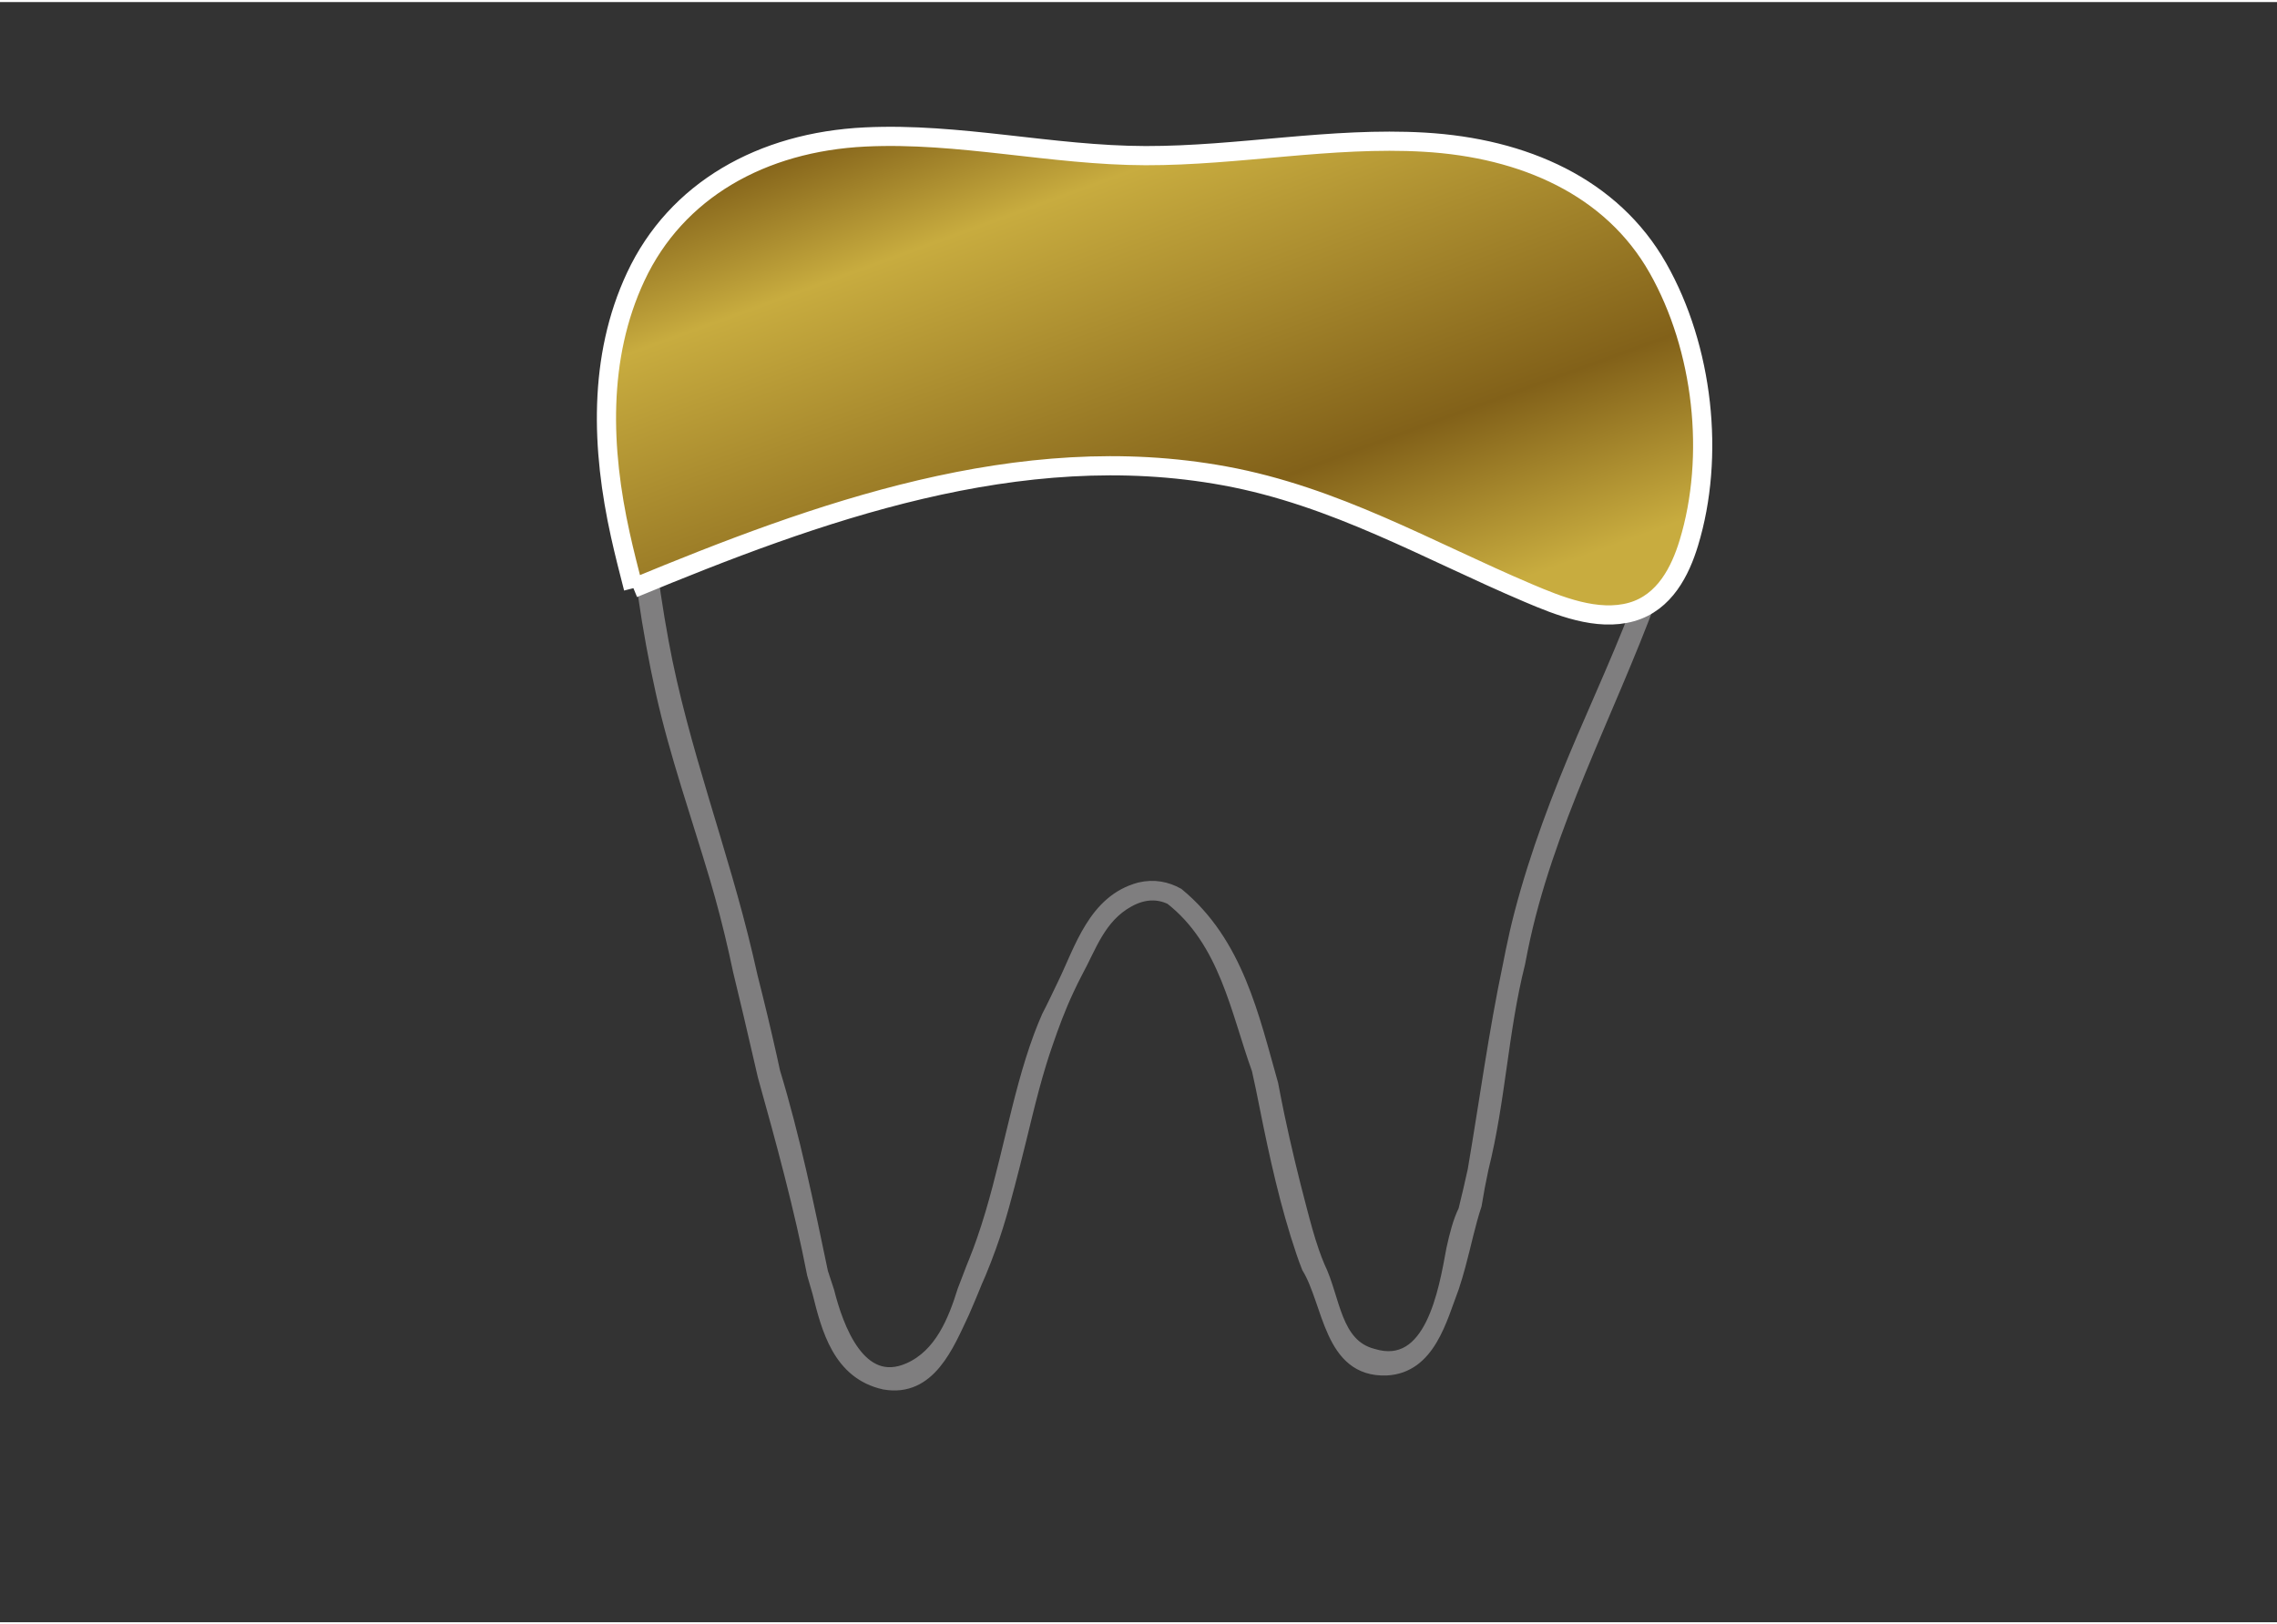
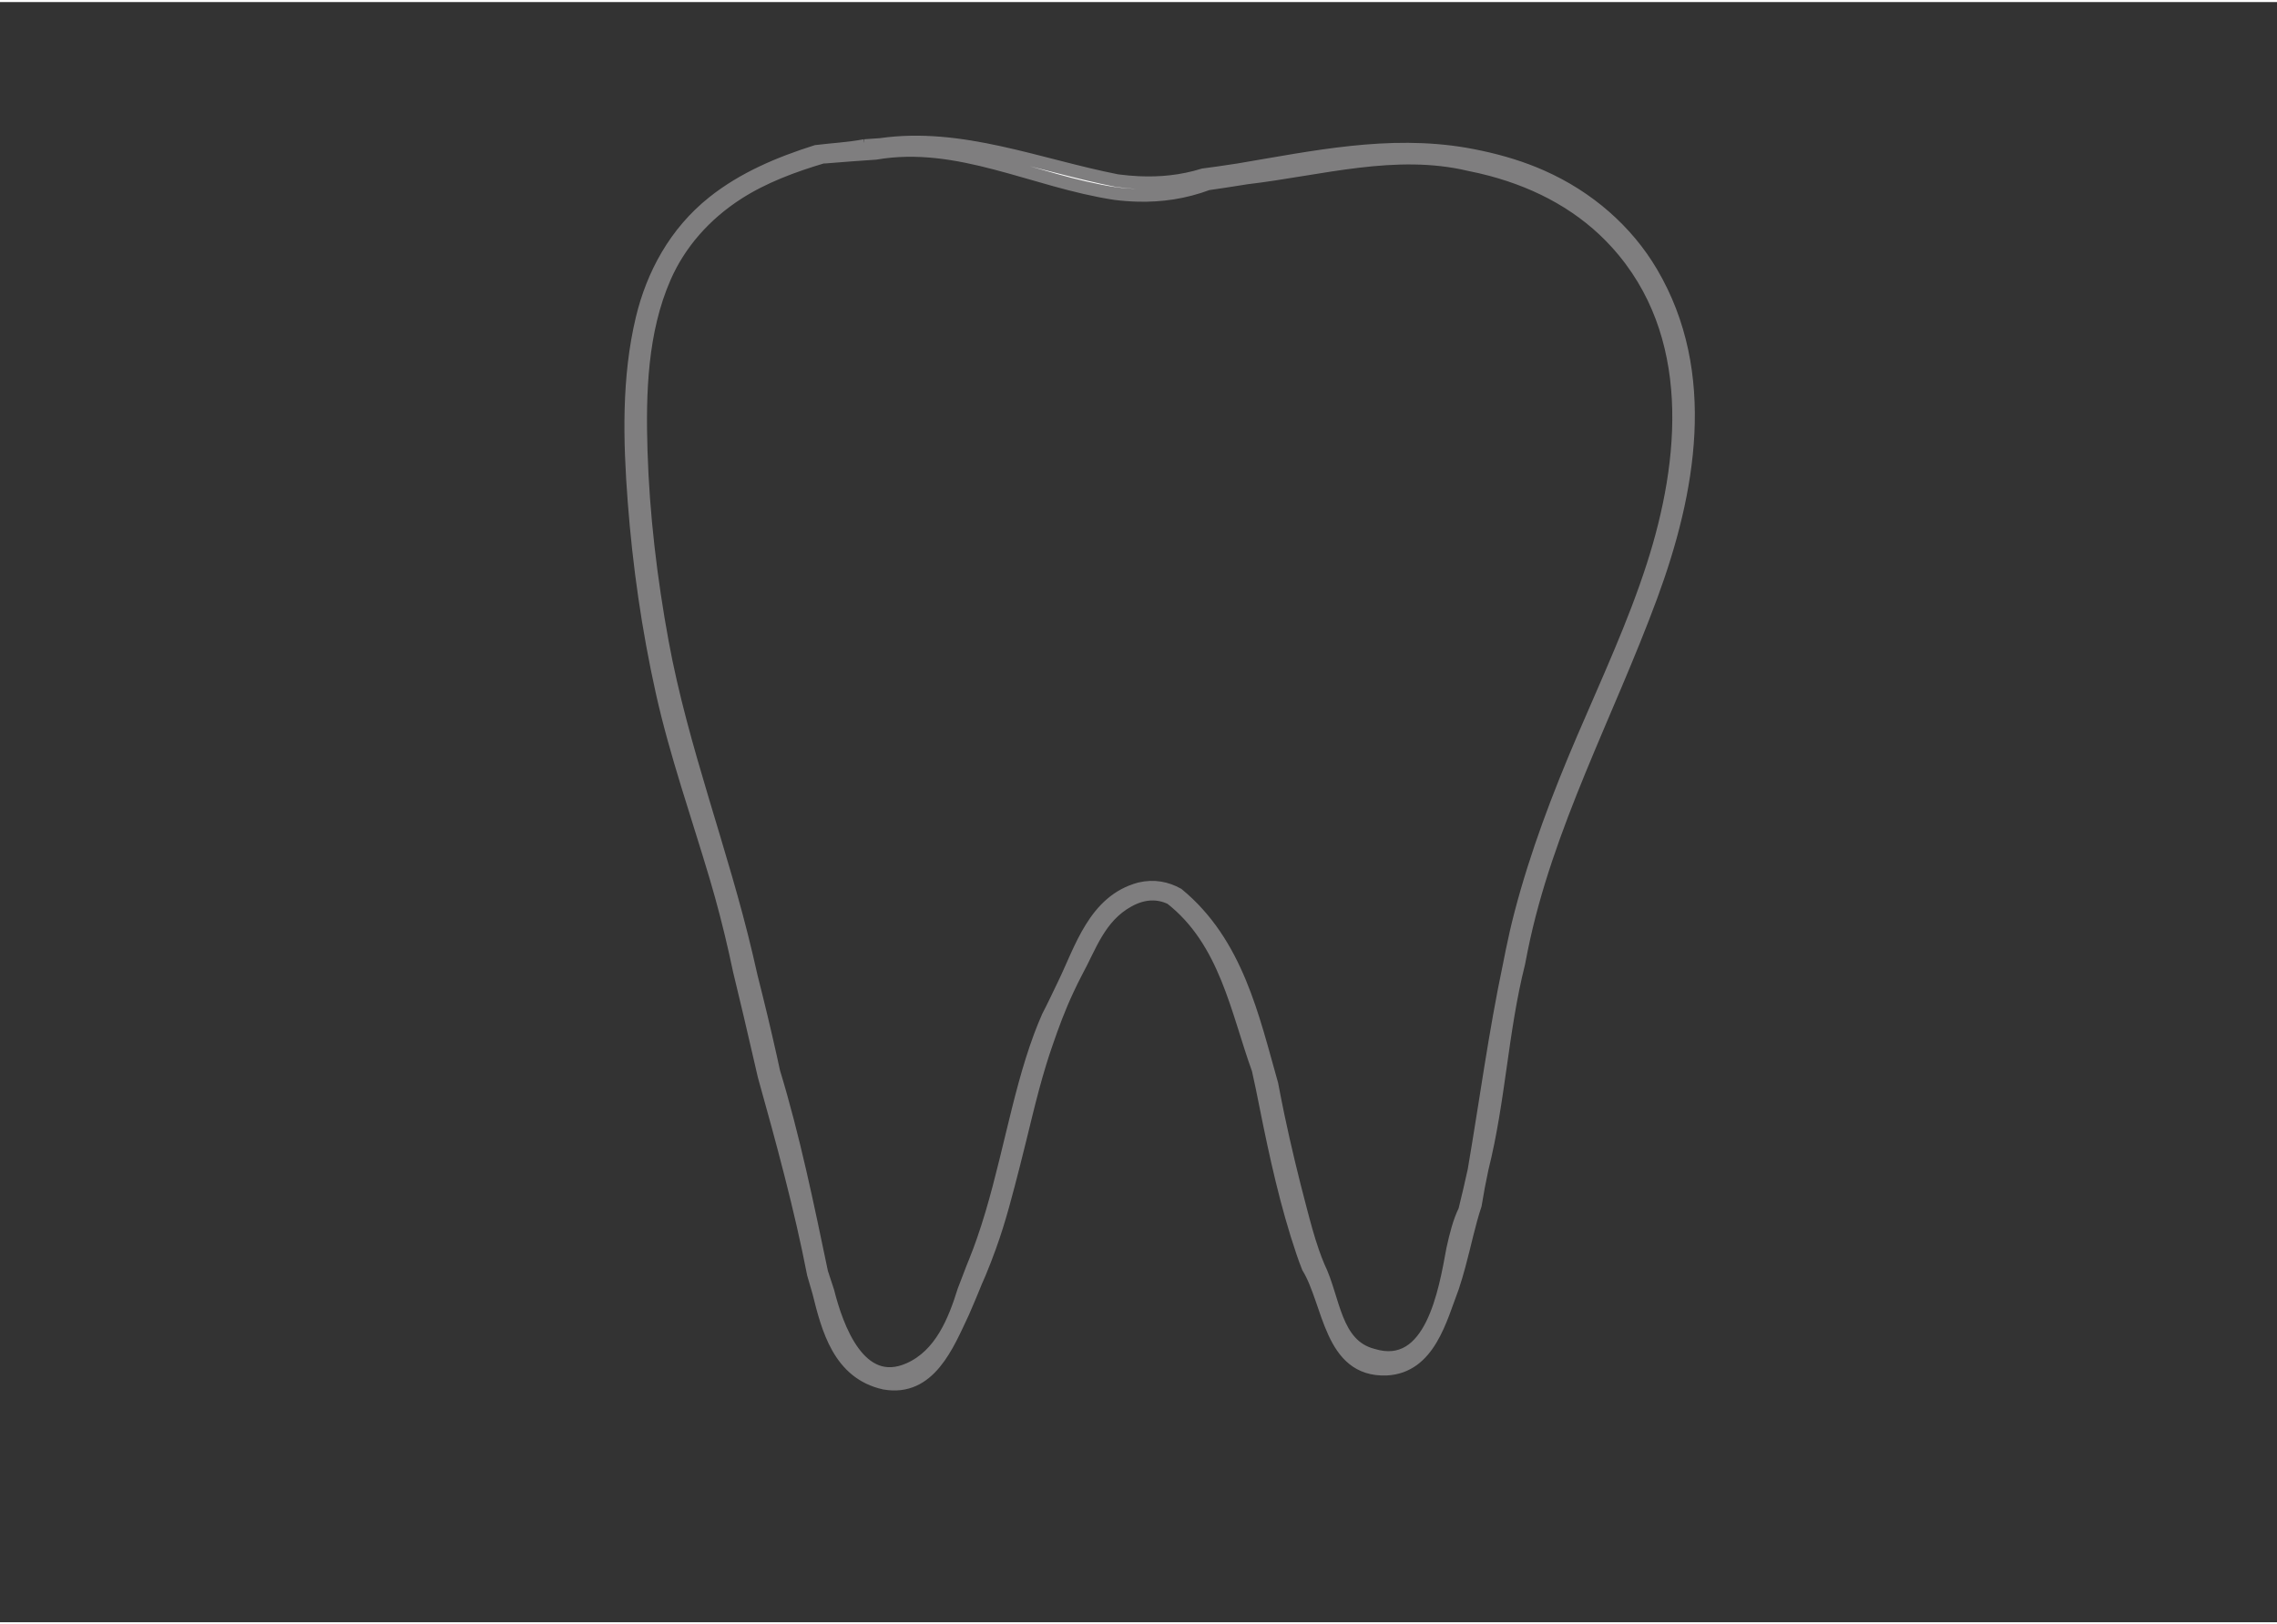
<svg xmlns="http://www.w3.org/2000/svg" version="1.0" id="Ebene_1" x="0px" y="0px" width="150" height="107" viewBox="0 0 1007 716.5" xml:space="preserve">
  <rect x="0" y="0" width="1007" height="716.5" fill="#333333" stroke="none" />
  <g id="Ebene_17">
    <path fill="#FFFFFF" stroke="#7F7E7F" stroke-width="5.657" stroke-miterlimit="10" d="M730.331,119.526   c-10.802-18.298-27.762-33.247-48.577-42.451c-8.521-3.769-17.541-6.515-26.819-8.512c-2.319-0.501-4.656-0.952-7.005-1.362   c-33.847-5.74-66.847,1.371-100.271,6.982c-2.938,0.46-5.884,0.903-8.834,1.316c-2.214,0.309-4.433,0.604-6.654,0.901   c-9.626,2.984-19.152,3.872-28.622,3.439c-3.154-0.145-6.305-0.436-9.448-0.846c-35.015-6.868-69.015-21.09-104.705-15.986   c-2.368,0.157-4.735,0.322-7.103,0.495c0.025-0.007,0.051-0.014,0.076-0.02c-7.018,1.33-14.241,1.691-21.368,2.559   c-16.51,5.231-32.294,11.903-45.583,22.488c-16.81,13.39-26.771,31.981-31.434,51.366c-6.317,26.265-5.589,54.174-3.565,80.81   c2.147,28.264,6.183,56.503,12.359,84.297c6.152,27.678,15.703,54.665,23.786,81.923c3.261,10.999,6.1,22.021,8.594,33.092   c0.624,2.767,1.226,5.538,1.808,8.313c3.115,12.93,6.207,25.818,9.144,38.753c0.6,2.584,1.192,5.172,1.792,7.759   c8.185,29.265,16.185,58.597,21.829,87.679c0.76,2.634,1.538,5.263,2.313,7.942c4.043,16.308,9.043,35.862,29.043,40.308   c20,3.555,28-16.889,34.851-31.407c1.383-3.146,2.639-6.184,3.913-9.207c1.169-2.872,2.321-5.705,3.539-8.39   c0.783-1.871,1.529-3.751,2.249-5.621c0.719-1.87,1.409-3.738,2.084-5.583c4.372-11.987,7.455-24.307,10.616-36.575   c3.848-14.926,7.086-30.038,11.619-44.81c0.906-2.954,1.865-5.895,2.891-8.817c2.715-7.926,5.677-15.879,9.269-23.522   c1.197-2.599,2.465-5.162,3.811-7.744c6.16-11.202,10.16-24.535,23.16-31.646c7-3.852,13.224-3.654,18.646-1.142   c24.354,18.918,29.354,50.028,38.67,75.691c1.246,5.4,2.313,10.846,3.408,16.295c4.369,21.798,9.123,43.682,16.313,64.81   c0.687,2.013,1.47,4.178,2.363,6.42c9.6,15.694,9.6,45.916,34.6,45.026c19-0.889,24-22.221,29.398-36.315   c1.052-3.176,1.968-6.298,2.811-9.442c2.53-9.239,4.398-18.638,7.164-26.878c0.438-2.739,0.91-5.441,1.416-8.121   c0.506-2.679,1.045-5.335,1.617-7.979c7.594-30.369,8.594-60.591,16.164-90.712c0.412-2.136,0.824-4.27,1.259-6.399   c11.055-54.325,38.101-103.863,57.319-155.951C747.16,216.869,756.708,164.213,730.331,119.526z M700.078,325.676   c-10.854,25.307-20.633,51.014-27.535,77.417c-1.46,5.586-2.742,11.192-3.884,16.816c-0.388,1.875-0.759,3.756-1.123,5.634   c-6.453,30.568-10.453,60.789-15.636,91.081c-0.646,2.926-1.307,5.863-1.993,8.819c-0.686,2.957-1.399,5.937-2.142,8.943   c-1.211,2.438-2.19,5.153-3.041,8.047c-0.853,2.892-1.572,5.96-2.263,9.102c-3.381,18.351-9.381,54.793-35.381,46.793   c-17-4.443-17-24.888-23.962-39.067c-0.888-2.112-1.696-4.229-2.446-6.366c-2.233-6.366-3.936-12.907-5.589-19.166   c-3.604-13.637-6.928-27.387-9.83-41.154c-0.979-4.644-1.874-9.304-2.771-13.964c-8.402-29.61-15.402-62.498-41.619-84.081   c-4.895-2.711-10.45-3.897-16.783-2.415c-20,5.333-26,26.664-33.629,42.315c-1.168,2.414-2.312,4.829-3.463,7.211   c-1.151,2.383-2.312,4.736-3.512,7.027c-1.282,2.92-2.431,5.77-3.507,8.637c-5.253,14.148-8.811,28.837-12.342,43.372   c-3.814,15.712-7.526,31.568-12.882,46.931c-1.07,3.073-2.208,6.129-3.425,9.155c-0.867,2.07-1.69,4.21-2.512,6.391   c-0.843,2.208-1.685,4.454-2.584,6.73c-4.146,13.331-10.146,28.441-24.146,34.664c-22,9.777-32-18.666-35.928-34.306   c-0.943-2.856-1.867-5.611-2.749-8.362c-6.323-30.218-12.323-59.55-21.193-88.729c-0.502-2.327-1.013-4.656-1.532-6.987   c-2.602-11.654-5.424-23.356-8.399-35.092c-0.722-3.116-1.419-6.225-2.146-9.325c-10.907-46.508-28.56-91.578-37.201-138.569   c-5.148-27.995-8.531-56.453-9.404-84.814c-0.78-25.332-0.028-52.734,10.451-76.651c6.544-14.936,17.73-27.721,32.33-37.099   c11.361-7.299,24.408-12.152,37.772-16.12c0.225,0.053,0.483,0.081,0.805,0.053c3.721-0.307,7.442-0.603,11.167-0.882   c3.724-0.28,7.447-0.544,11.175-0.789c36.854-6.3,69.854,12.366,106.047,17.823c3.331,0.41,6.676,0.673,10.039,0.754   c10.089,0.243,20.341-1.142,30.871-5.064c2.453-0.347,4.902-0.708,7.353-1.081c3.265-0.496,6.522-1.012,9.787-1.537   c32.76-3.861,65.76-13.639,98.521-5.863c3.224,0.637,6.396,1.368,9.517,2.197c21.839,5.799,41.011,16.357,55.586,32.445   c36.306,40.076,30.988,96.292,16.063,142.644C722.615,275.252,710.93,300.38,700.078,325.676z" />
  </g>
  <g id="Ebene_19">
    <linearGradient id="SVGID_1_" gradientUnits="userSpaceOnUse" x1="19.597" y1="541.566" x2="-89.843" y2="240.882" gradientTransform="matrix(1 0 0 1 539.266 -212.555)">
      <stop offset="0.095" style="stop-color:#C8AC3F" />
      <stop offset="0.34" style="stop-color:#826119" />
      <stop offset="0.81" style="stop-color:#C8AC3F" />
      <stop offset="1" style="stop-color:#826119" />
    </linearGradient>
-     <path fill="url(#SVGID_1_)" stroke="#FFFFFF" stroke-width="8.485" stroke-miterlimit="10" d="M280.121,259.192   c80.861-33.447,170.729-66.345,261.585-49.634c48.979,9.008,89.606,32.865,134.015,51.716c13.489,5.726,30.63,12.75,45.847,8.435   c14.703-4.171,21.57-18.245,25.292-30.433c11.714-38.37,6.456-86.195-13.664-121.659c-20.392-35.936-59.337-53.096-103.277-55.652   c-41.277-2.402-82.06,6.033-123.28,5.952c-41.539-0.081-82.444-10.262-124.021-8.252c-45.789,2.213-83.566,23.625-101.427,61.723   c-16.889,36.023-15.177,76.556-6.86,114.151C276.076,243.456,278.097,251.326,280.121,259.192" />
  </g>
</svg>